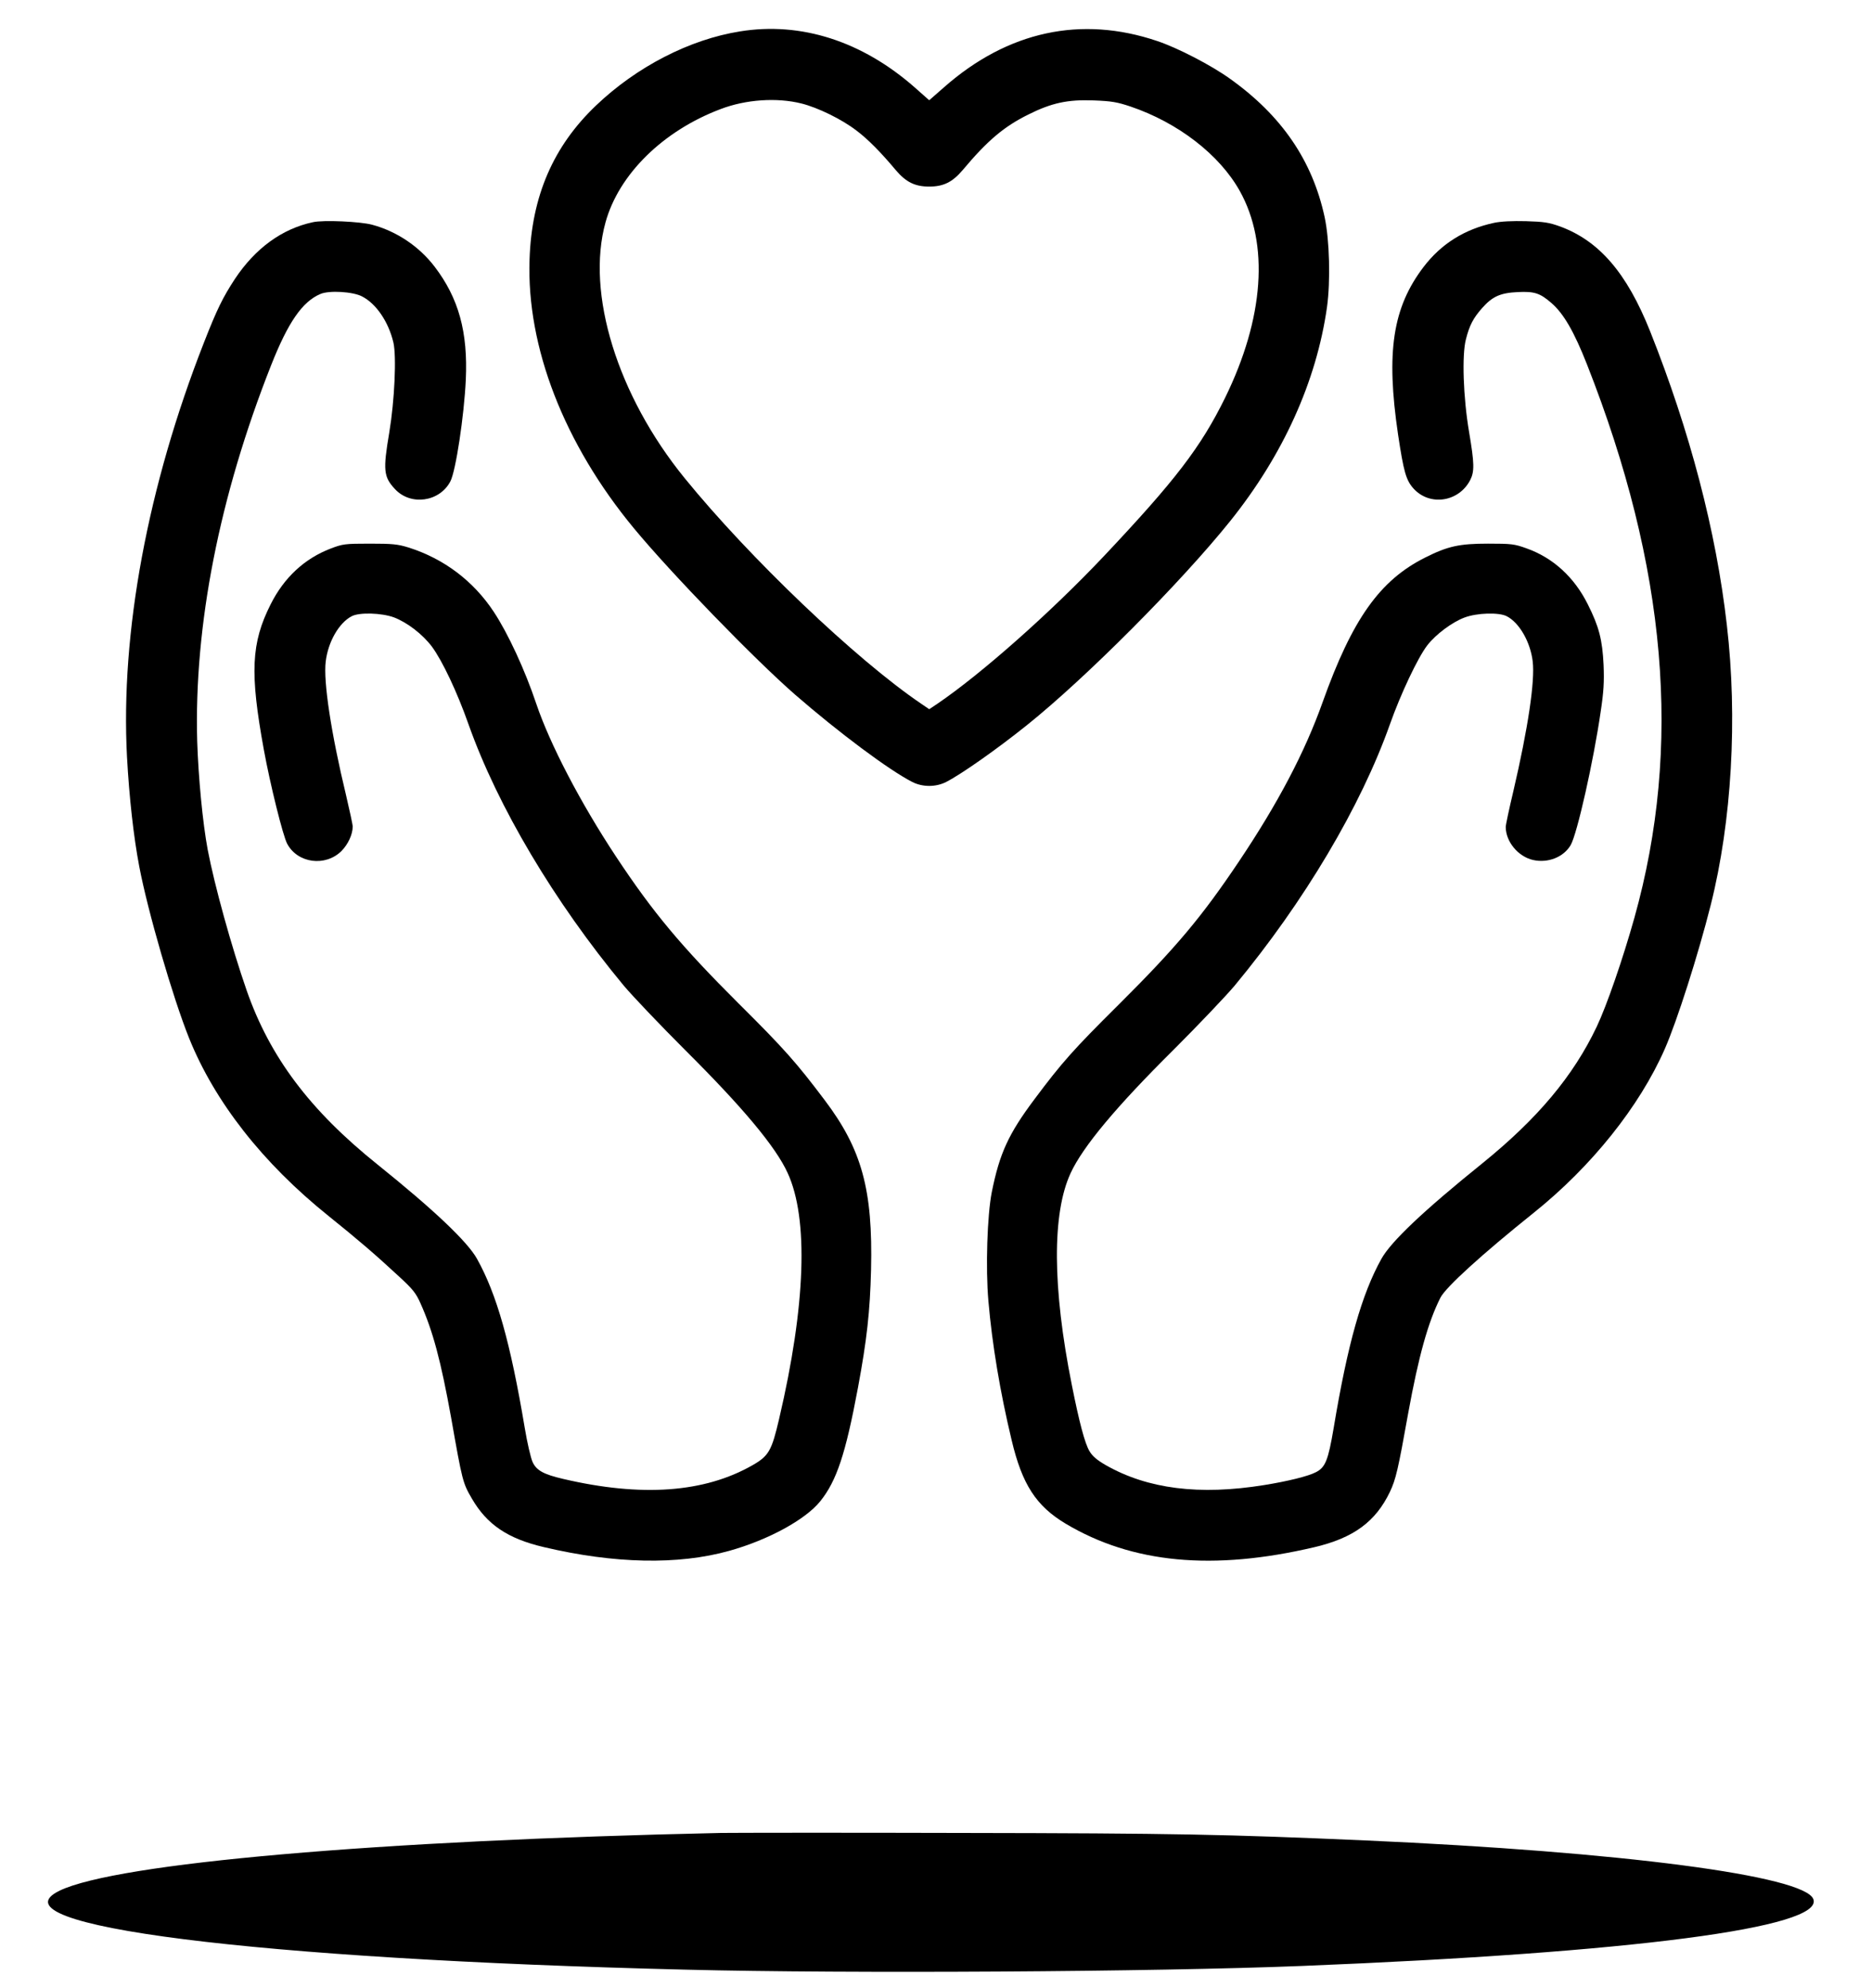
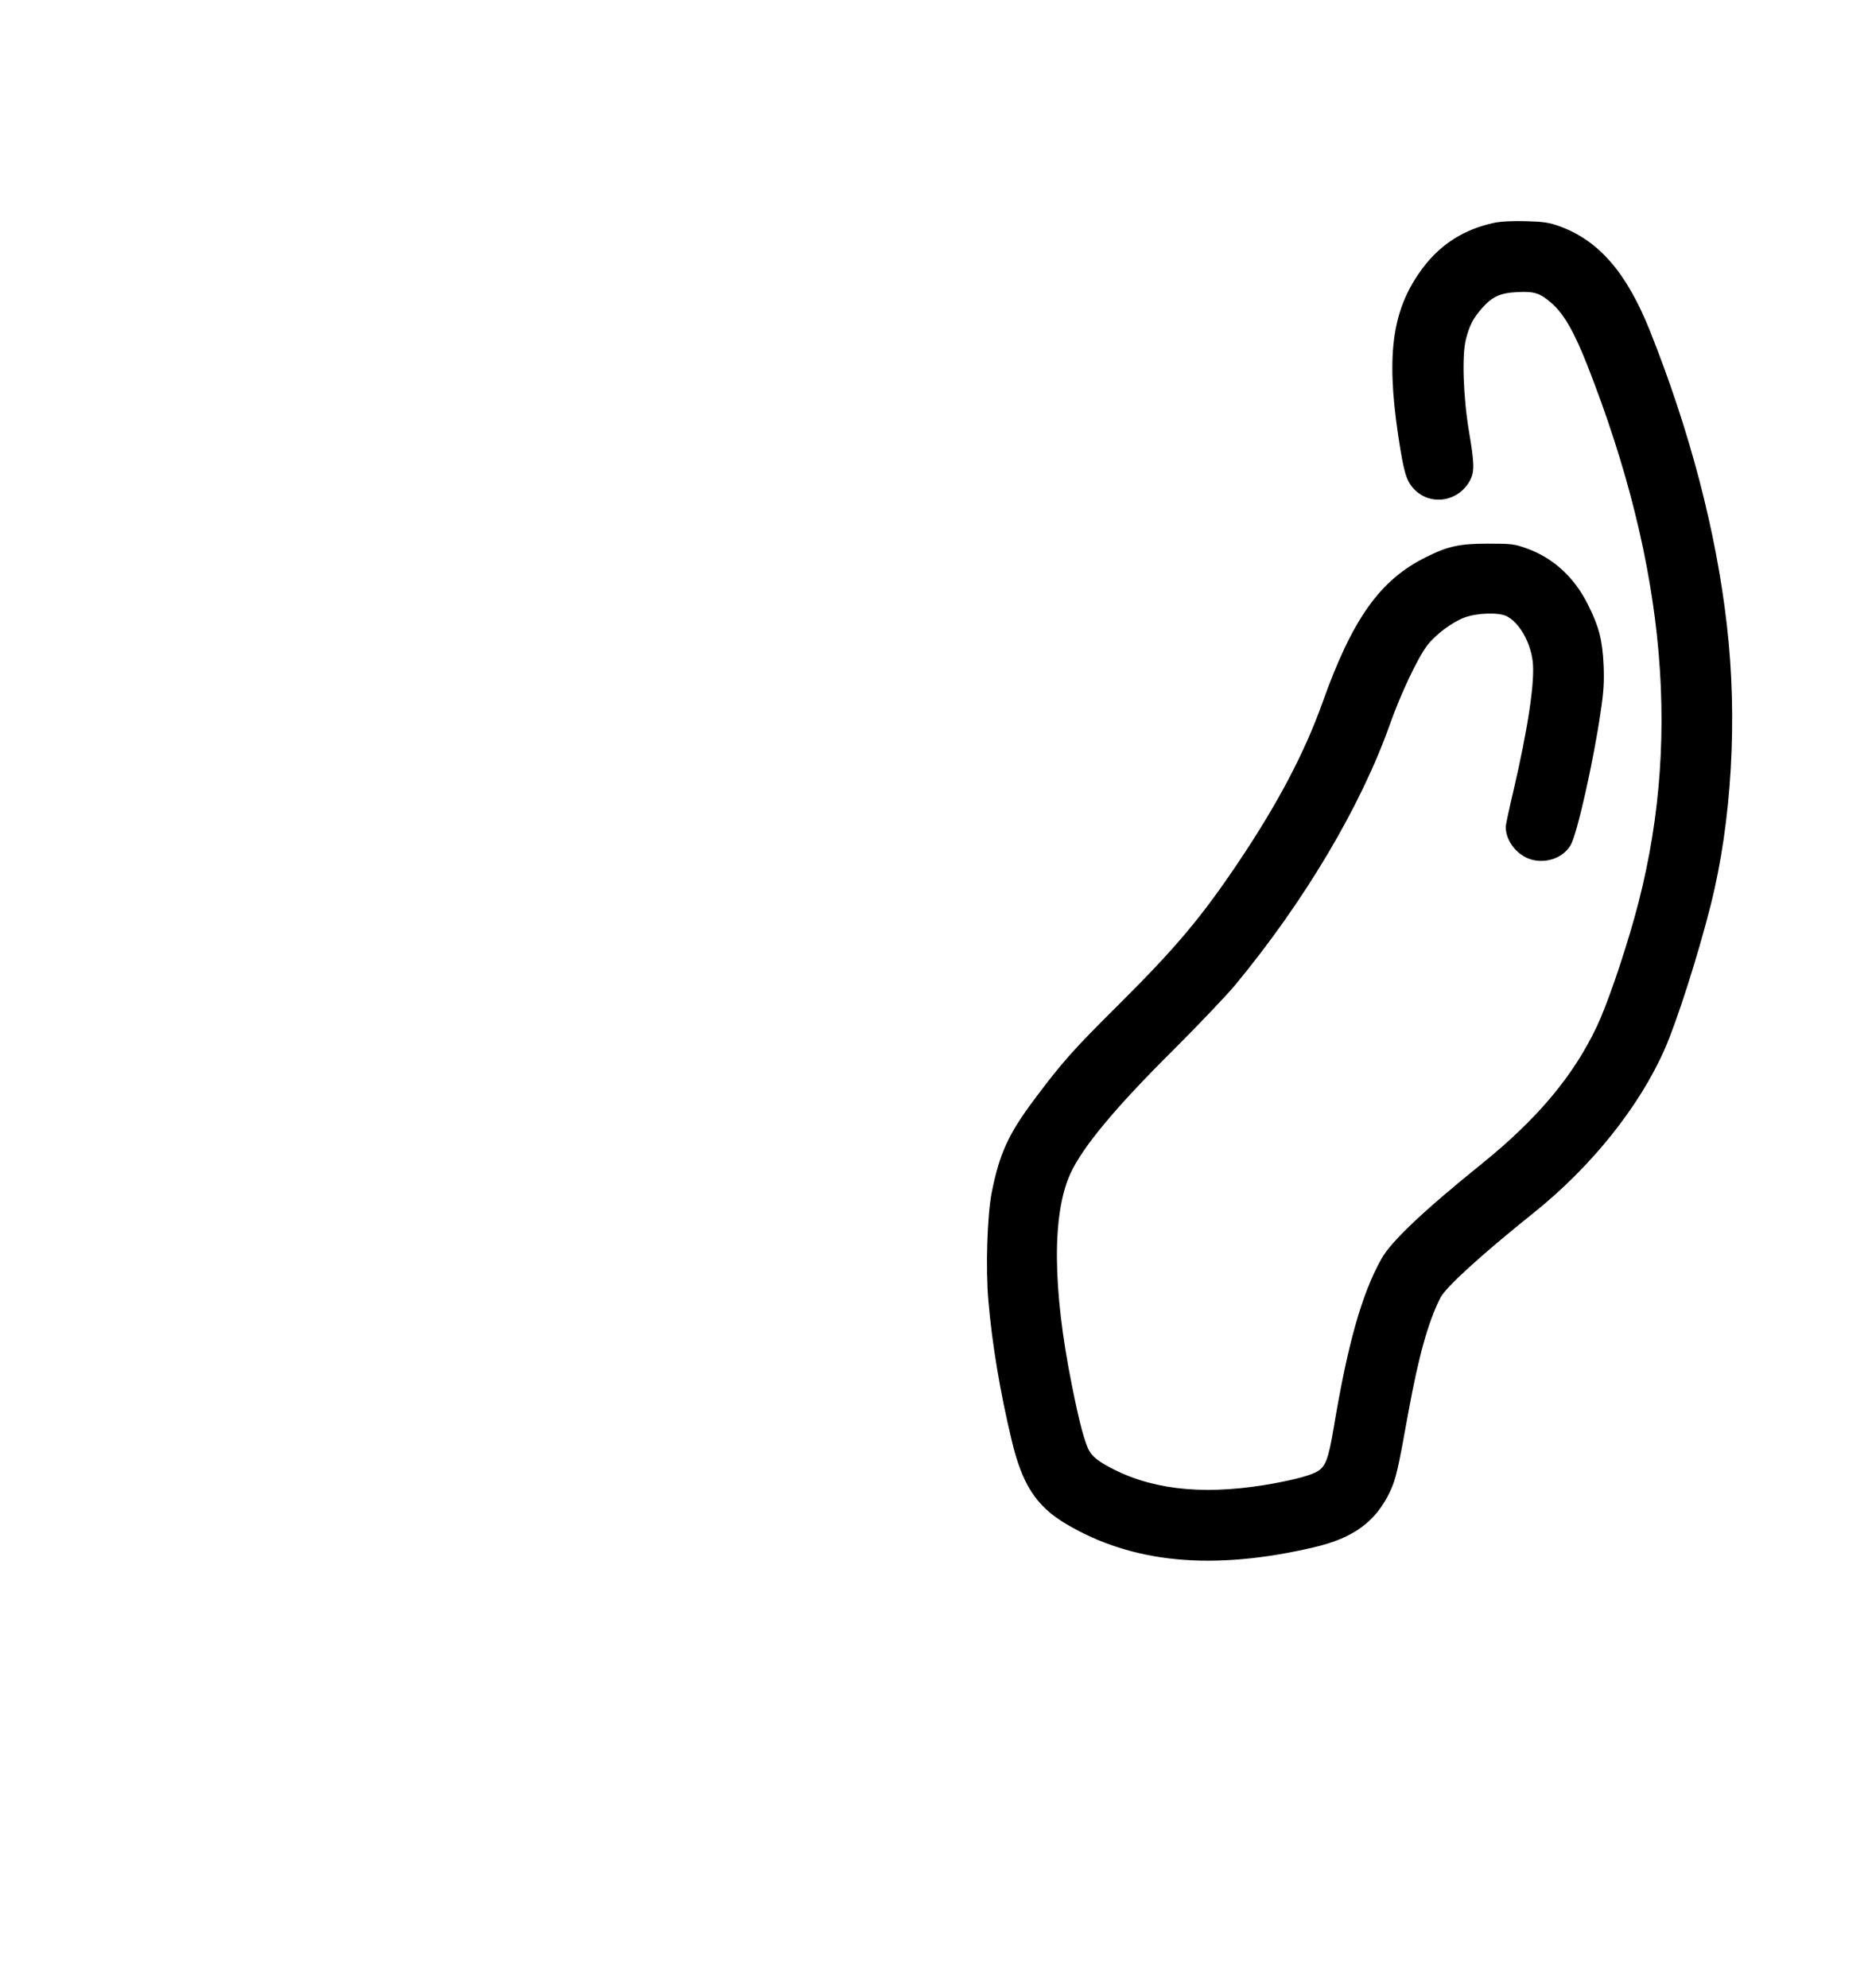
<svg xmlns="http://www.w3.org/2000/svg" version="1.0" width="1104pt" height="1172pt" viewBox="0 0 1104 1172" preserveAspectRatio="xMidYMid meet">
  <g transform="translate(0,1172) scale(0.1,-0.1)" fill="#000000" stroke="none">
-     <path d="M4365 11535 c-297 -47 -610 -208 -850 -437 -252 -240 -380 -535 -392 -908 -18 -516 204 -1087 615 -1584 219 -265 713 -774 952 -982 258 -224 553 -444 690 -514 61 -31 139 -31 200 0 90 46 299 193 475 334 350 280 911 844 1200 1204 312 389 509 824 571 1262 21 152 15 395 -14 530 -72 333 -253 598 -557 815 -111 80 -310 183 -430 223 -449 152 -882 58 -1257 -272 l-88 -77 -87 77 c-309 271 -669 387 -1028 329z m361 -425 c97 -24 238 -93 324 -159 66 -49 145 -129 232 -233 61 -72 114 -98 198 -98 84 0 137 26 198 98 145 173 243 256 387 327 136 68 231 89 385 83 106 -4 139 -10 217 -36 280 -95 524 -283 644 -497 175 -312 144 -751 -86 -1220 -143 -291 -294 -488 -718 -937 -309 -327 -721 -692 -979 -867 l-48 -32 -47 32 c-384 260 -1014 861 -1396 1331 -396 487 -582 1089 -466 1507 78 283 339 540 679 668 149 57 332 69 476 33z" />
-     <path d="M1845 10410 c-182 -39 -340 -154 -460 -335 -70 -107 -105 -177 -182 -374 -332 -846 -493 -1711 -454 -2444 13 -238 39 -471 72 -644 50 -264 198 -774 294 -1013 151 -375 434 -737 823 -1049 167 -134 277 -228 418 -359 78 -72 97 -95 124 -156 73 -163 120 -339 180 -671 67 -380 69 -387 123 -480 89 -153 211 -236 425 -286 416 -98 791 -106 1092 -22 230 64 450 184 537 292 97 120 150 280 223 671 52 280 71 448 77 695 11 471 -54 709 -274 1000 -166 220 -237 301 -508 570 -337 336 -503 534 -722 865 -209 316 -389 661 -470 900 -67 200 -167 416 -251 543 -120 182 -294 313 -502 379 -65 20 -95 23 -230 23 -146 0 -159 -2 -230 -29 -154 -59 -275 -171 -354 -329 -115 -228 -123 -403 -40 -857 37 -203 113 -510 138 -555 62 -115 225 -136 320 -42 39 40 66 98 66 144 0 12 -18 94 -39 184 -88 365 -135 672 -120 790 14 115 78 227 153 266 45 24 177 20 250 -7 78 -30 168 -99 223 -172 62 -84 149 -268 216 -458 172 -485 506 -1047 915 -1540 53 -63 216 -234 362 -380 339 -337 535 -571 605 -725 124 -269 107 -780 -50 -1449 -44 -189 -61 -219 -157 -274 -283 -162 -654 -189 -1116 -81 -117 27 -160 51 -182 102 -10 23 -31 112 -45 197 -85 507 -166 791 -282 999 -57 102 -256 290 -587 556 -398 319 -634 633 -771 1025 -91 262 -190 621 -230 830 -30 161 -55 426 -62 640 -19 681 130 1443 436 2217 100 253 184 375 291 420 51 22 192 14 246 -15 83 -43 155 -149 184 -271 19 -82 7 -342 -24 -529 -38 -224 -34 -263 33 -335 92 -100 263 -77 327 45 32 61 81 386 91 599 13 282 -42 481 -184 667 -91 119 -223 208 -368 247 -69 19 -289 29 -350 15z" />
    <path d="M8810 10406 c-172 -37 -310 -123 -414 -259 -183 -240 -223 -502 -151 -989 33 -219 47 -269 91 -318 96 -106 268 -80 335 51 25 50 24 98 -7 281 -35 206 -43 455 -19 547 21 83 43 125 95 184 61 69 107 90 210 95 99 5 132 -6 199 -64 72 -62 134 -169 210 -362 472 -1198 562 -2254 280 -3262 -69 -246 -164 -520 -222 -642 -138 -291 -349 -543 -677 -808 -345 -278 -536 -459 -593 -561 -116 -208 -199 -500 -282 -999 -32 -189 -49 -231 -104 -259 -45 -24 -168 -54 -305 -76 -383 -62 -688 -23 -934 117 -54 31 -80 54 -97 83 -27 45 -60 169 -104 390 -115 574 -117 1012 -7 1249 72 156 269 392 606 726 146 146 309 317 362 380 411 496 744 1057 915 1540 63 178 164 392 220 465 50 65 147 137 219 164 73 28 204 32 250 8 74 -38 139 -151 153 -266 14 -116 -27 -392 -114 -765 -25 -105 -45 -199 -45 -211 0 -87 73 -175 161 -195 88 -20 181 17 222 88 38 65 135 496 177 787 18 118 21 177 17 275 -7 148 -27 226 -93 357 -80 161 -206 275 -361 330 -72 26 -89 28 -228 28 -168 0 -237 -15 -370 -82 -268 -134 -430 -363 -605 -853 -105 -295 -263 -595 -493 -938 -220 -328 -371 -508 -712 -847 -265 -263 -331 -337 -494 -555 -153 -204 -206 -319 -252 -548 -27 -136 -37 -449 -20 -642 22 -255 69 -537 137 -820 62 -262 145 -389 319 -493 393 -234 869 -279 1468 -138 229 54 360 150 444 326 35 74 48 130 108 465 61 334 117 536 190 680 32 62 244 255 550 500 341 273 624 627 773 966 72 164 197 555 271 849 124 493 159 1101 95 1650 -63 553 -218 1143 -453 1733 -137 343 -300 532 -531 617 -64 23 -94 28 -200 31 -81 2 -148 -1 -190 -10z" />
-     <path d="M4250 914 c-2026 -44 -3561 -178 -3898 -340 -424 -205 1148 -404 3693 -466 964 -24 2760 -13 3635 22 1947 78 3079 226 3014 394 -53 138 -1129 279 -2644 346 -824 36 -1121 42 -2375 44 -704 2 -1345 1 -1425 0z" />
  </g>
</svg>